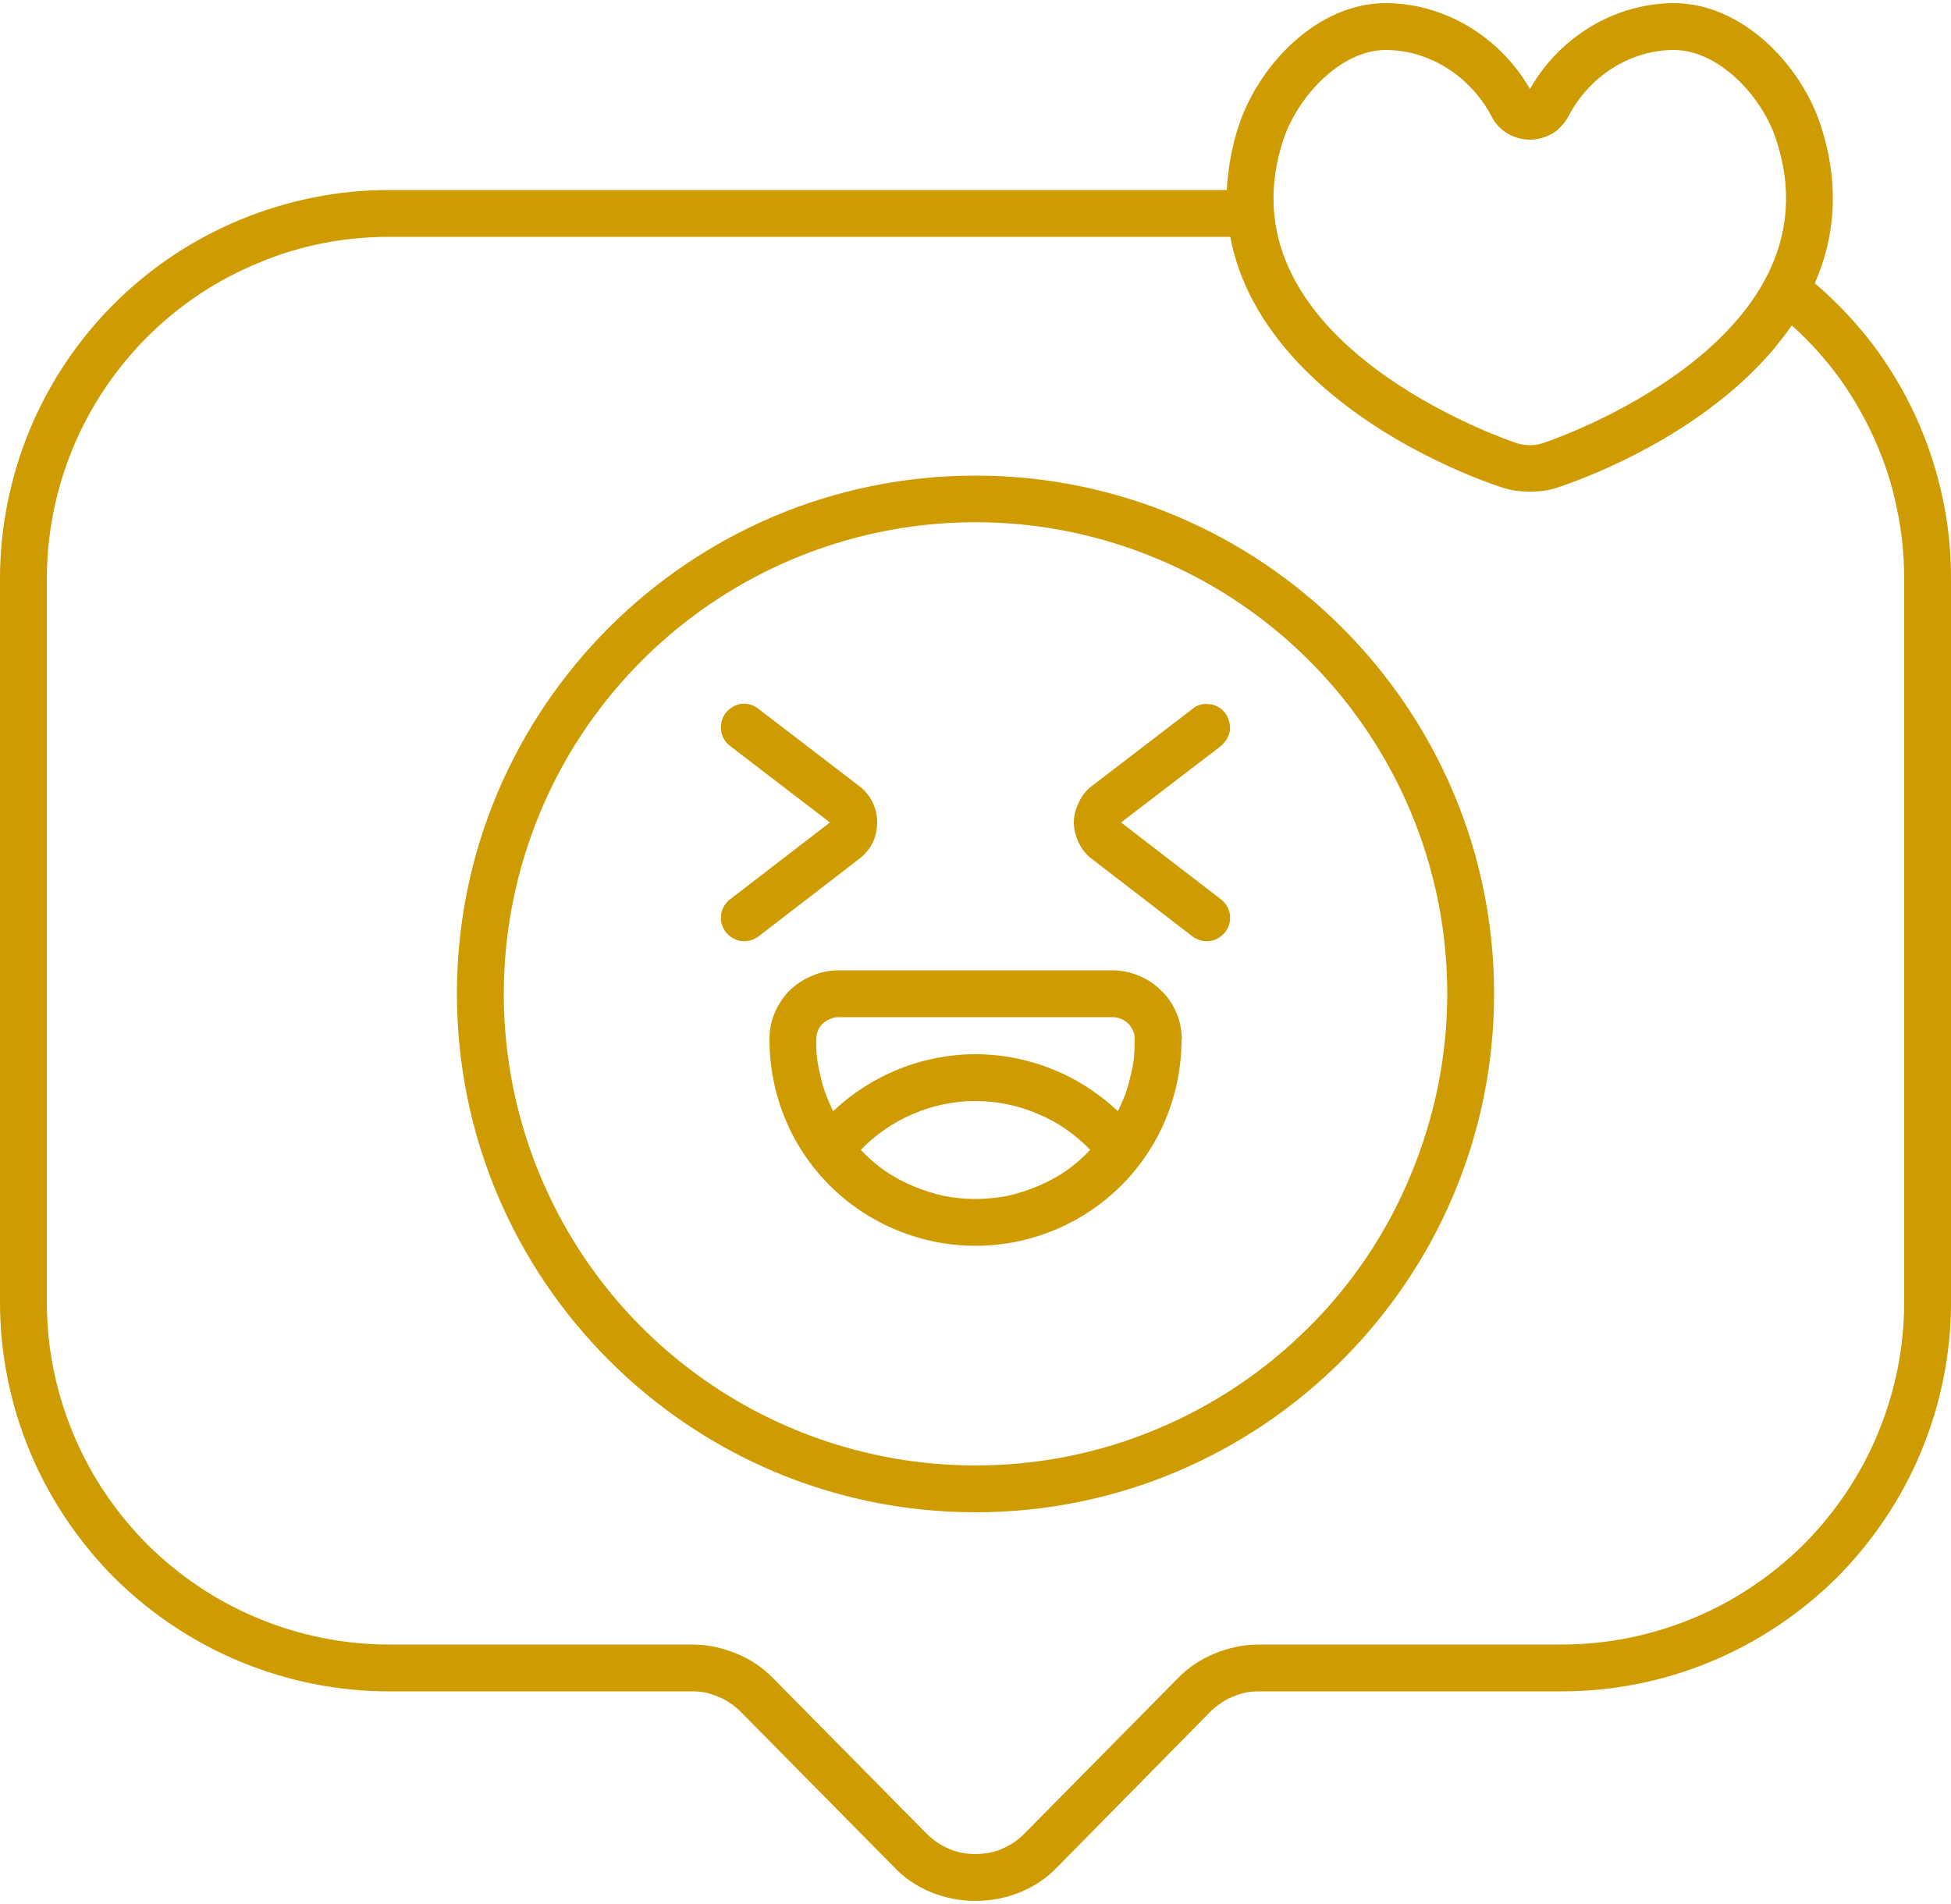
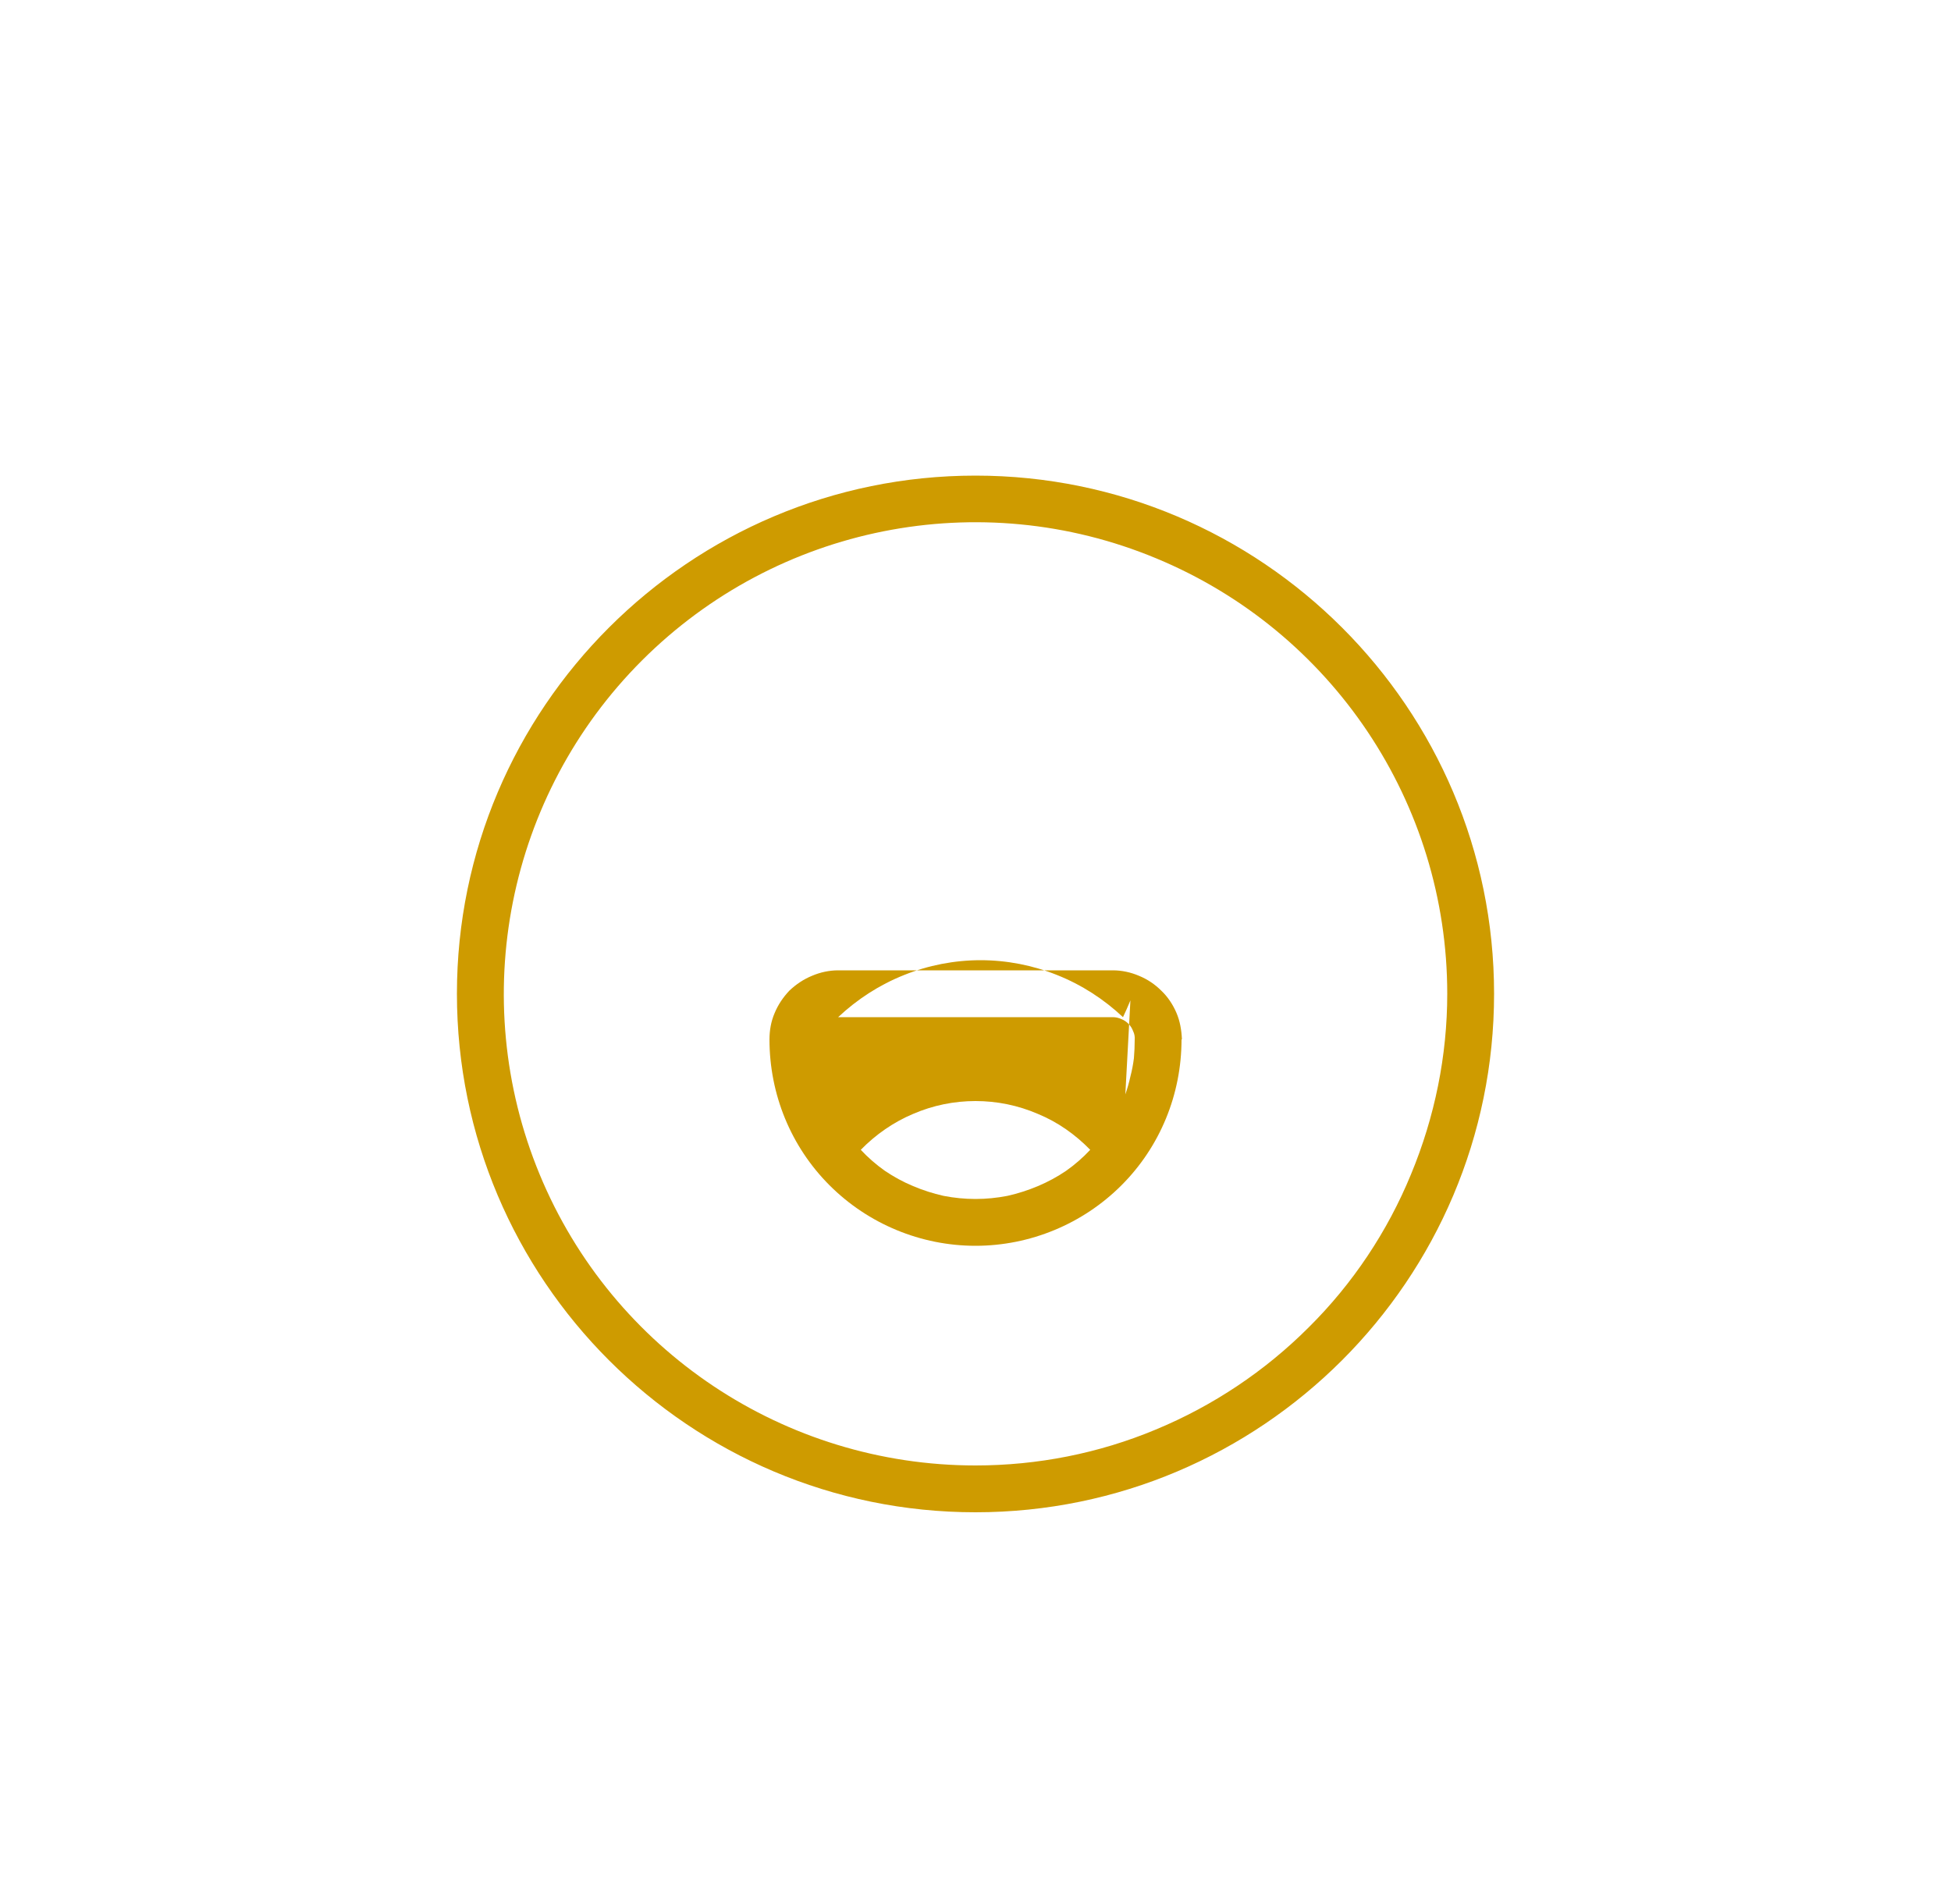
<svg xmlns="http://www.w3.org/2000/svg" viewBox="0 0 500 488" width="500" height="488">
  <title>noun-happy-5809444-svg</title>
  <style>		.s0 { fill: #ce9b00 } 	</style>
  <g>
    <g id="Outline">
      <path fill-rule="evenodd" class="s0" d="m382.9 254.7c0 73.3-59.6 132.9-132.9 132.9-73.3 0-132.9-59.6-132.9-132.9 0-73.2 59.6-132.8 132.9-132.8 73.3 0 132.9 59.6 132.9 132.8zm-86.7 111.7c14.7-6.1 28-15 39.2-26.2 11.3-11.2 20.2-24.6 26.2-39.2 6.1-14.7 9.3-30.4 9.3-46.3 0-48.9-29.5-92.9-74.6-111.6-45.2-18.8-97.2-8.4-131.8 26.2-34.5 34.5-44.9 86.5-26.2 131.7 18.7 45.2 62.8 74.6 111.7 74.6 15.9 0 31.6-3.1 46.2-9.2z" />
-       <path class="s0" d="m224.8 210.8q0-1.3-0.3-2.7-0.3-1.3-0.9-2.5-0.6-1.3-1.5-2.3-0.9-1.1-2-1.9l-25.7-19.7c-1.2-1-2.8-1.5-4.4-1.3-1.6 0.2-3 1.1-4 2.3-1 1.3-1.4 2.9-1.2 4.5 0.2 1.6 1 3 2.3 4l25.6 19.6-25.6 19.7c-1.2 0.9-2.1 2.4-2.3 3.9-0.2 1.6 0.2 3.2 1.2 4.5 1 1.2 2.4 2.1 4 2.3 1.6 0.2 3.2-0.3 4.4-1.2l25.7-19.8q1.1-0.8 2-1.9 0.9-1 1.5-2.2 0.6-1.3 0.9-2.6 0.3-1.3 0.3-2.7z" />
-       <path class="s0" d="m314 182.8q-0.7-1-1.8-1.6-1-0.6-2.2-0.7-1.2-0.2-2.3 0.1-1.2 0.3-2.1 1.1l-25.7 19.7c-1.5 1.1-2.6 2.5-3.4 4.2-0.8 1.6-1.3 3.4-1.3 5.2 0 1.8 0.5 3.6 1.3 5.3 0.8 1.6 1.9 3 3.4 4.1l25.7 19.8c1.2 0.9 2.8 1.4 4.4 1.2 1.6-0.2 3-1.1 4-2.3 1-1.3 1.4-2.9 1.2-4.5-0.2-1.5-1.1-3-2.3-3.9l-25.6-19.7 25.6-19.6q0.9-0.8 1.5-1.8 0.6-1 0.8-2.2 0.1-1.2-0.2-2.3-0.3-1.2-1-2.1z" />
-       <path fill-rule="evenodd" class="s0" d="m291.9 250.1c2.2 0.9 4.1 2.2 5.7 3.8 1.7 1.6 3 3.6 3.9 5.7 0.9 2.1 1.3 4.4 1.4 6.8h-0.1c0 14.1-5.5 27.5-15.4 37.4-9.9 9.9-23.4 15.5-37.4 15.5-14 0-27.5-5.6-37.4-15.5-9.9-9.9-15.4-23.3-15.4-37.4 0-2.3 0.4-4.6 1.3-6.7 0.9-2.2 2.2-4.1 3.8-5.8 1.7-1.6 3.6-2.9 5.8-3.8 2.1-0.9 4.4-1.4 6.7-1.4h70.4c2.3 0 4.6 0.5 6.7 1.4zm-33.7 56.4q4-0.9 7.8-2.5 3.8-1.6 7.2-3.9 3.4-2.4 6.2-5.4c-3.8-3.9-8.3-7.1-13.4-9.2-5.1-2.2-10.5-3.3-16-3.3-5.5 0-10.9 1.1-16 3.3-5 2.1-9.6 5.3-13.4 9.2q2.8 3 6.2 5.4 3.4 2.3 7.2 3.9 3.8 1.6 7.8 2.5 4.1 0.8 8.2 0.8 4.1 0 8.2-0.8zm30.2-26q0.8-2.3 1.3-4.6 0.6-2.3 0.9-4.7 0.2-2.4 0.2-4.7 0.1-1.2-0.4-2.2-0.4-1.1-1.2-1.9-0.8-0.8-1.8-1.2-1.1-0.5-2.2-0.5h-70.4q-1.1 0-2.1 0.5-1.1 0.4-1.9 1.2-0.8 0.8-1.2 1.8-0.4 1.1-0.4 2.2-0.1 2.4 0.2 4.8 0.3 2.3 0.9 4.7 0.5 2.3 1.3 4.5 0.9 2.3 1.9 4.4c4.9-4.6 10.6-8.3 16.9-10.8 6.2-2.5 12.9-3.8 19.6-3.8 6.7 0 13.4 1.3 19.6 3.8 6.3 2.5 12 6.2 16.9 10.8q1-2.1 1.9-4.3z" />
-       <path fill-rule="evenodd" class="s0" d="m479.9 88.2c4.3 5.7 8 11.9 11 18.4 3 6.6 5.3 13.4 6.8 20.4 1.6 7 2.3 14.2 2.3 21.4v185.4c0 13.1-2.6 26-7.6 38.1-5 12.1-12.4 23.1-21.6 32.4-9.3 9.2-20.3 16.6-32.4 21.6-12.1 5-25 7.6-38.1 7.6h-77.7q-1.7 0-3.4 0.3-1.7 0.4-3.3 1.1-1.6 0.6-3 1.6-1.5 1-2.7 2.2l-39.2 39.8c-11 11.6-31 11.6-41.9 0l-39.3-39.8q-1.2-1.2-2.7-2.2-1.4-1-3-1.6-1.6-0.7-3.3-1.1-1.7-0.3-3.4-0.3h-77.7c-13.1 0-26-2.6-38.1-7.6-12.1-5-23.1-12.4-32.4-21.6-9.2-9.3-16.6-20.3-21.6-32.4-5-12.1-7.6-25-7.6-38.1v-185.4c0-13.1 2.6-26.1 7.6-38.2 5-12.1 12.4-23.1 21.6-32.3 9.3-9.3 20.3-16.6 32.4-21.6 12.1-5 25-7.6 38.1-7.6h214.7q0.1-2.2 0.4-4.3 0.2-2.1 0.6-4.1 0.4-2.1 0.9-4.2 0.5-2 1.2-4c5.1-15.4 20.2-31.6 38.2-31.3 14.9 0.3 28.7 8.7 36.4 22 7.6-13.3 21.4-21.7 36.3-22 18-0.3 33.2 15.9 38.2 31.3 4.6 14 4.1 27.7-1.5 40.5 5.5 4.7 10.4 9.9 14.8 15.6zm-92 25.1q1 0.4 2.1 0.6 1 0.2 2.1 0.2 1 0 2.1-0.2 1-0.2 2-0.6c7.8-2.7 75.3-28.1 59-77.5-3.6-11.1-14.7-23-26.3-23h-0.3c-11 0.2-21.2 6.7-26.6 16.9-1 1.9-2.4 3.4-4.1 4.5-1.8 1-3.8 1.6-5.8 1.6-2.1 0-4.1-0.6-5.8-1.6-1.8-1.1-3.2-2.6-4.1-4.5-5.5-10.2-15.7-16.7-26.7-16.9h-0.3c-11.6 0-22.6 11.9-26.3 23-16.3 49.4 51.2 74.8 59 77.5zm100.1 35.1c0-6.2-0.6-12.2-1.9-18.2-1.2-6-3.1-11.8-5.6-17.4-2.5-5.6-5.5-10.9-9.1-15.9-3.6-4.9-7.7-9.5-12.2-13.5q-0.9 1.2-1.8 2.5-1 1.2-1.9 2.4-1 1.3-2 2.4-1.1 1.2-2.1 2.3c-17.4 18.4-41.6 28.3-51.2 31.6q-1.9 0.7-4 1.1-2.1 0.3-4.1 0.3-2.1 0-4.2-0.3-2-0.4-4-1.1c-9.6-3.3-33.8-13.2-51.2-31.6-9.4-10-15.3-20.9-17.4-32.3h-215.6c-11.5 0-22.9 2.2-33.5 6.7-10.7 4.4-20.3 10.8-28.5 19-8.1 8.1-14.6 17.8-19 28.4-4.4 10.6-6.7 22-6.7 33.6v185.4c0 11.5 2.3 22.9 6.7 33.5 4.4 10.7 10.9 20.3 19 28.5 8.2 8.1 17.8 14.6 28.5 19 10.6 4.4 22 6.7 33.5 6.7h77.7q2.9 0 5.8 0.6 2.8 0.6 5.5 1.7 2.7 1.1 5.1 2.7 2.5 1.7 4.5 3.8l39.3 39.8c1.6 1.6 3.6 2.9 5.7 3.8 2.1 0.9 4.4 1.3 6.7 1.3 2.3 0 4.6-0.4 6.7-1.3 2.1-0.9 4.1-2.2 5.7-3.8l39.3-39.8q2-2.1 4.5-3.8 2.4-1.6 5.1-2.7 2.7-1.1 5.5-1.7 2.9-0.6 5.8-0.6h77.7c11.5 0 22.9-2.3 33.5-6.7 10.7-4.4 20.3-10.9 28.5-19 8.1-8.2 14.6-17.8 19-28.5 4.4-10.6 6.7-22 6.7-33.5z" />
+       <path fill-rule="evenodd" class="s0" d="m291.9 250.1c2.2 0.9 4.1 2.2 5.7 3.8 1.7 1.6 3 3.6 3.9 5.7 0.9 2.1 1.3 4.4 1.4 6.8h-0.1c0 14.1-5.5 27.5-15.4 37.4-9.9 9.9-23.4 15.5-37.4 15.5-14 0-27.5-5.6-37.4-15.5-9.9-9.9-15.4-23.3-15.4-37.4 0-2.3 0.4-4.6 1.3-6.7 0.9-2.2 2.2-4.1 3.8-5.8 1.7-1.6 3.6-2.9 5.8-3.8 2.1-0.9 4.4-1.4 6.7-1.4h70.4c2.3 0 4.6 0.5 6.7 1.4zm-33.7 56.4q4-0.9 7.8-2.5 3.8-1.6 7.2-3.9 3.4-2.4 6.2-5.4c-3.8-3.9-8.3-7.1-13.4-9.2-5.1-2.2-10.5-3.3-16-3.3-5.5 0-10.9 1.1-16 3.3-5 2.1-9.6 5.3-13.4 9.2q2.8 3 6.2 5.4 3.4 2.3 7.2 3.9 3.8 1.6 7.8 2.5 4.1 0.8 8.2 0.8 4.1 0 8.2-0.8zm30.2-26q0.8-2.3 1.3-4.6 0.6-2.3 0.9-4.7 0.2-2.4 0.2-4.7 0.1-1.2-0.4-2.2-0.4-1.1-1.2-1.9-0.8-0.8-1.8-1.2-1.1-0.5-2.2-0.5h-70.4c4.9-4.6 10.6-8.3 16.9-10.8 6.2-2.5 12.9-3.8 19.6-3.8 6.7 0 13.4 1.3 19.6 3.8 6.3 2.5 12 6.2 16.9 10.8q1-2.1 1.9-4.3z" />
    </g>
  </g>
</svg>